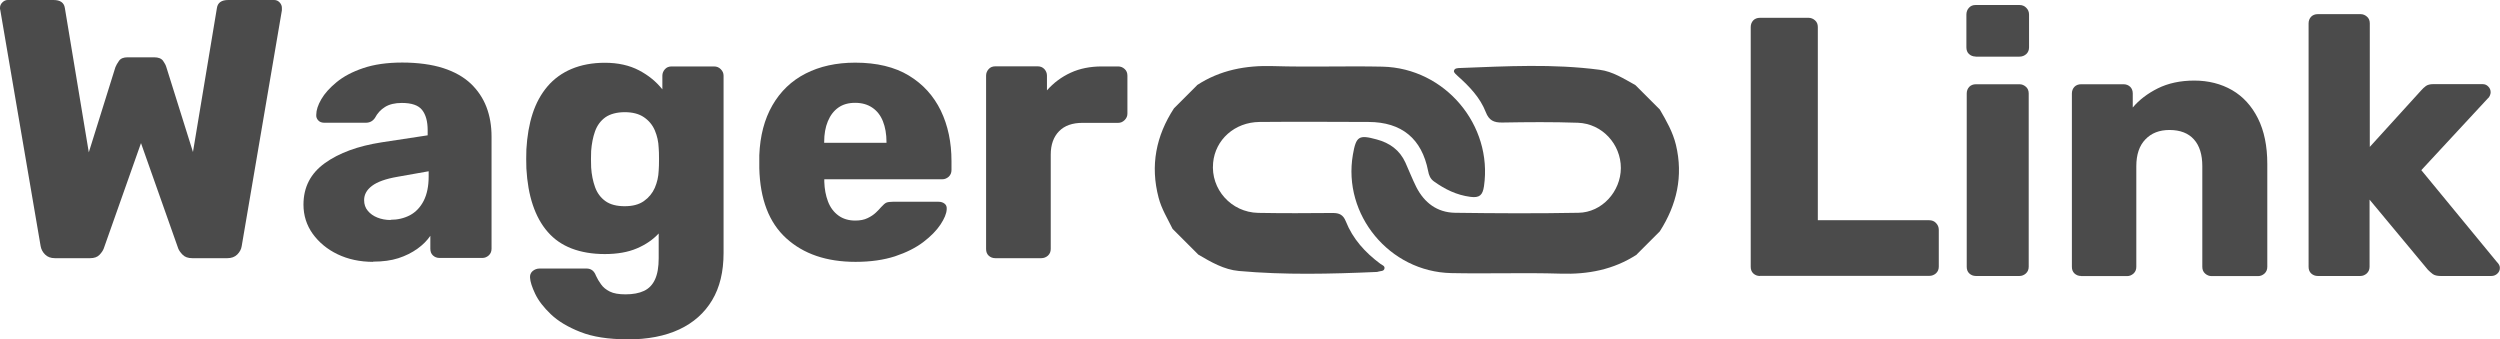
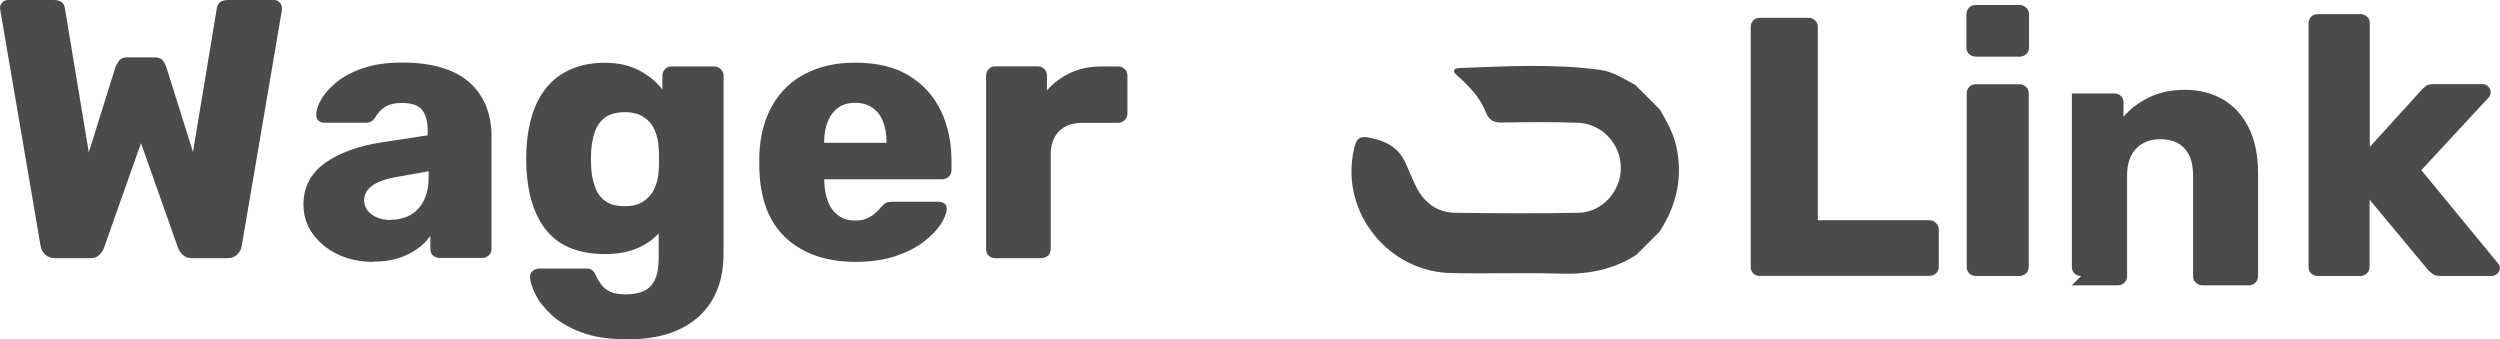
<svg xmlns="http://www.w3.org/2000/svg" id="_Шар_2" data-name="Шар 2" viewBox="0 0 224.65 30.49">
  <defs>
    <style>
      .cls-1 {
        fill: #4b4b4b;
        stroke-width: 0px;
      }
    </style>
  </defs>
  <g id="_Шар_1-2" data-name="Шар 1">
    <g>
      <g>
        <path class="cls-1" d="m147.09,22.87c-2.1,1.37-4.4,1.8-6.88,1.72-3.27-.1-6.54.02-9.81-.05-5.54-.12-9.76-5.24-8.83-10.64.29-1.66.53-1.81,2.14-1.37,1.17.31,2.07.96,2.58,2.08.33.73.62,1.48.98,2.2.72,1.41,1.87,2.28,3.47,2.31,3.7.05,7.4.07,11.1,0,2.11-.03,3.8-1.91,3.81-4.02,0-2.15-1.68-3.99-3.86-4.07-2.26-.08-4.53-.06-6.8-.02-.76.01-1.19-.19-1.48-.94-.51-1.31-1.48-2.31-2.51-3.23-.14-.13-.36-.31-.35-.45.03-.28.35-.27.56-.28,4.18-.16,8.36-.39,12.53.16,1.18.15,2.19.81,3.22,1.38l2.19,2.19c.59,1.01,1.17,2.02,1.45,3.18.67,2.81.08,5.38-1.45,7.77l-2.07,2.07Z" />
-         <path class="cls-1" d="m107.55,7.66c2.09-1.37,4.4-1.8,6.88-1.72,3.26.1,6.53-.02,9.8.05,5.63.13,9.92,5.26,9.12,10.75-.12.79-.39,1.06-1.22.95-1.24-.16-2.29-.68-3.28-1.39-.33-.24-.45-.56-.52-.94-.57-2.9-2.37-4.39-5.35-4.4-3.27-.01-6.53-.03-9.8,0-2.23.02-3.98,1.59-4.17,3.67-.23,2.37,1.62,4.45,4.05,4.5,2.23.04,4.47.03,6.7.01.58,0,.93.15,1.17.74.63,1.59,1.74,2.81,3.1,3.82.16.12.42.19.38.42-.05.28-.36.22-.56.29-.05.02-.11.03-.17.03-4.12.18-8.24.28-12.36-.09-1.33-.12-2.5-.8-3.64-1.47l-2.31-2.31c-.45-.92-1-1.8-1.26-2.81-.76-2.89-.23-5.55,1.38-8.02l2.07-2.07Z" />
      </g>
      <g>
        <path class="cls-1" d="m4.94,23.2c-.38,0-.67-.11-.89-.33-.22-.22-.35-.47-.4-.76L.03.93s-.03-.09-.03-.13v-.1c0-.18.07-.34.21-.48.14-.14.3-.22.48-.22h4.11c.62,0,.96.24,1.03.73l2.15,12.96,2.39-7.65c.07-.18.18-.37.33-.58s.41-.31.76-.31h2.39c.38,0,.64.1.8.31.15.21.25.4.3.58l2.39,7.62L19.49.73c.07-.49.41-.73,1.03-.73h4.11c.2,0,.36.07.5.22.13.14.2.3.2.48v.23l-3.61,21.18c-.04.29-.18.54-.4.76-.22.22-.52.33-.89.33h-3.15c-.38,0-.66-.1-.86-.3s-.33-.39-.4-.56l-3.35-9.48-3.35,9.48c-.07.18-.19.36-.38.56-.19.2-.47.3-.84.3h-3.15Z" />
        <path class="cls-1" d="m33.54,23.53c-1.19,0-2.26-.23-3.2-.68-.94-.45-1.68-1.07-2.24-1.84-.55-.77-.83-1.65-.83-2.62,0-1.57.64-2.81,1.92-3.73,1.28-.92,2.98-1.54,5.1-1.87l4.14-.63v-.46c0-.8-.17-1.4-.5-1.82-.33-.42-.94-.63-1.82-.63-.62,0-1.12.12-1.51.36-.39.24-.69.57-.91.99-.2.29-.47.43-.83.43h-3.71c-.24,0-.43-.07-.56-.22-.13-.14-.19-.31-.17-.51,0-.4.15-.86.45-1.38.3-.52.76-1.03,1.38-1.54.62-.51,1.41-.93,2.39-1.26.97-.33,2.14-.5,3.51-.5s2.66.17,3.68.5c1.02.33,1.84.8,2.47,1.39.63.6,1.1,1.3,1.41,2.1.31.81.46,1.7.46,2.67v10.07c0,.24-.08.44-.25.6-.17.15-.36.23-.58.23h-3.84c-.24,0-.44-.08-.6-.23-.16-.15-.23-.35-.23-.6v-1.16c-.29.42-.67.81-1.16,1.16-.49.35-1.06.64-1.71.85-.65.21-1.41.31-2.27.31Zm1.56-3.78c.64,0,1.22-.14,1.74-.41.52-.28.93-.71,1.23-1.29.3-.59.45-1.32.45-2.2v-.46l-2.82.5c-1.04.18-1.79.45-2.27.81-.48.36-.71.79-.71,1.28,0,.38.11.7.33.96.22.27.51.47.86.61s.75.22,1.19.22Z" />
        <path class="cls-1" d="m56.37,30.49c-1.7,0-3.11-.22-4.22-.66-1.12-.44-2-.97-2.65-1.59-.65-.62-1.12-1.23-1.41-1.84-.29-.61-.44-1.09-.46-1.44-.02-.24.05-.44.23-.6.18-.15.39-.23.63-.23h4.21c.2,0,.37.05.51.15.14.1.26.27.35.51.11.24.26.5.45.76.19.27.45.48.79.65s.81.25,1.41.25c.66,0,1.21-.1,1.66-.31.44-.21.77-.55.99-1.03s.33-1.11.33-1.91v-2.22c-.51.55-1.16,1-1.96,1.34-.79.34-1.76.51-2.88.51s-2.12-.17-2.98-.5c-.86-.33-1.58-.83-2.15-1.49-.58-.66-1.02-1.47-1.34-2.42-.32-.95-.51-2.04-.58-3.28-.02-.57-.02-1.15,0-1.72.07-1.19.25-2.26.56-3.21.31-.95.76-1.77,1.34-2.45.58-.68,1.31-1.21,2.17-1.57s1.86-.55,2.98-.55c1.19,0,2.21.23,3.07.68s1.55,1.02,2.1,1.71v-1.23c0-.22.08-.41.23-.58s.35-.25.6-.25h3.81c.24,0,.45.08.61.25.17.17.25.36.25.58v15.94c0,1.68-.34,3.09-1.03,4.24-.69,1.15-1.67,2.02-2.95,2.62-1.28.6-2.84.9-4.67.9Zm-.23-11.96c.71,0,1.28-.15,1.72-.46.44-.31.77-.71.98-1.19.21-.49.33-1,.35-1.56.02-.24.03-.59.03-1.03s-.01-.77-.03-.99c-.02-.57-.14-1.1-.35-1.59-.21-.49-.54-.88-.98-1.18-.44-.3-1.02-.45-1.72-.45s-1.31.16-1.74.46c-.43.31-.74.73-.93,1.26-.19.53-.3,1.12-.35,1.76-.02.49-.02.98,0,1.49.04.64.16,1.23.35,1.76.19.53.5.95.93,1.26s1.01.46,1.74.46Z" />
        <path class="cls-1" d="m76.88,23.53c-2.61,0-4.68-.71-6.23-2.12-1.55-1.41-2.35-3.51-2.42-6.3v-1.16c.07-1.75.46-3.24,1.18-4.49.72-1.25,1.71-2.2,2.98-2.85,1.27-.65,2.76-.98,4.46-.98,1.94,0,3.55.39,4.82,1.16,1.27.77,2.22,1.82,2.87,3.15.64,1.33.96,2.84.96,4.54v.8c0,.24-.08.44-.25.6-.17.15-.36.23-.58.23h-10.6v.23c.02.64.13,1.23.33,1.76.2.53.51.95.93,1.26.42.31.93.46,1.52.46.44,0,.81-.07,1.11-.22.3-.14.55-.31.75-.5.2-.19.35-.35.46-.48.2-.22.36-.36.48-.41.12-.05.31-.08.58-.08h4.11c.22,0,.4.06.55.18s.2.29.18.51c-.02.38-.21.83-.56,1.36s-.87,1.06-1.54,1.57-1.52.94-2.54,1.28c-1.02.33-2.2.5-3.55.5Zm-2.82-10.7h5.6v-.07c0-.71-.11-1.33-.32-1.86s-.53-.94-.96-1.23c-.43-.29-.94-.43-1.54-.43s-1.1.14-1.51.43c-.41.29-.72.7-.94,1.23s-.33,1.15-.33,1.86v.07Z" />
        <path class="cls-1" d="m89.44,23.2c-.24,0-.44-.08-.6-.23-.16-.15-.23-.35-.23-.6V6.79c0-.22.08-.41.23-.58.15-.17.35-.25.6-.25h3.81c.24,0,.44.08.6.25.15.17.23.36.23.58v1.33c.6-.68,1.31-1.21,2.14-1.59.83-.38,1.76-.56,2.8-.56h1.46c.22,0,.42.08.58.23.17.15.25.35.25.6v3.41c0,.22-.08.41-.25.58-.17.17-.36.25-.58.25h-3.21c-.91,0-1.61.25-2.1.75s-.75,1.2-.75,2.1v8.48c0,.24-.08.44-.25.6-.17.15-.37.23-.61.23h-4.11Z" />
      </g>
      <g>
        <path class="cls-1" d="m158.15,24.8c-.24,0-.44-.08-.6-.23-.16-.15-.23-.35-.23-.6V2.43c0-.24.08-.44.23-.6.15-.15.35-.23.6-.23h4.37c.22,0,.41.08.58.23.17.15.25.35.25.6v17.36h10.01c.24,0,.45.08.61.25s.25.37.25.61v3.31c0,.24-.08.44-.25.6-.17.15-.37.23-.61.23h-15.21Z" />
        <path class="cls-1" d="m177.53,5.08c-.24,0-.44-.08-.6-.23-.16-.15-.23-.35-.23-.6V1.31c0-.24.08-.45.23-.61.15-.17.35-.25.6-.25h3.94c.24,0,.45.08.61.25.17.17.25.37.25.61v2.95c0,.24-.08.44-.25.6-.17.15-.37.23-.61.23h-3.94Zm.03,19.72c-.24,0-.44-.08-.6-.23-.16-.15-.23-.35-.23-.6v-15.57c0-.24.08-.44.23-.6.15-.15.35-.23.6-.23h3.91c.22,0,.41.08.58.23.17.15.25.35.25.6v15.57c0,.24-.08.44-.25.6-.17.15-.36.23-.58.23h-3.91Z" />
-         <path class="cls-1" d="m187.01,24.8c-.24,0-.44-.08-.6-.23-.16-.15-.23-.35-.23-.6v-15.57c0-.24.08-.44.23-.6.15-.15.35-.23.6-.23h3.81c.24,0,.44.08.6.23.15.15.23.35.23.6v1.26c.57-.68,1.33-1.26,2.25-1.72.93-.46,2.02-.7,3.28-.7s2.41.29,3.4.86c.98.57,1.76,1.42,2.32,2.54s.84,2.48.84,4.09v9.25c0,.24-.08.44-.25.6-.17.15-.36.23-.58.23h-4.18c-.22,0-.41-.08-.58-.23-.17-.15-.25-.35-.25-.6v-9.05c0-1.04-.25-1.84-.75-2.4s-1.23-.85-2.2-.85c-.91,0-1.63.28-2.17.85-.54.56-.81,1.36-.81,2.4v9.05c0,.24-.08.44-.25.6-.17.15-.36.23-.58.23h-4.14Z" />
+         <path class="cls-1" d="m187.01,24.8c-.24,0-.44-.08-.6-.23-.16-.15-.23-.35-.23-.6v-15.57h3.81c.24,0,.44.08.6.23.15.15.23.35.23.6v1.26c.57-.68,1.33-1.26,2.25-1.72.93-.46,2.02-.7,3.28-.7s2.41.29,3.4.86c.98.57,1.76,1.42,2.32,2.54s.84,2.48.84,4.09v9.25c0,.24-.08.44-.25.6-.17.15-.36.23-.58.23h-4.18c-.22,0-.41-.08-.58-.23-.17-.15-.25-.35-.25-.6v-9.05c0-1.04-.25-1.84-.75-2.4s-1.23-.85-2.2-.85c-.91,0-1.63.28-2.17.85-.54.56-.81,1.36-.81,2.4v9.05c0,.24-.08.44-.25.6-.17.15-.36.23-.58.23h-4.14Z" />
        <path class="cls-1" d="m208.28,24.8c-.24,0-.44-.08-.6-.23-.16-.15-.23-.35-.23-.6V2.1c0-.24.08-.44.23-.6.15-.15.35-.23.6-.23h3.84c.22,0,.41.08.58.23.17.15.25.35.25.6v11.1l4.61-5.07c.13-.15.28-.29.43-.4.15-.11.38-.17.66-.17h4.44c.2,0,.37.07.51.22.14.14.21.31.21.51,0,.09-.02.19-.07.3-.04.11-.11.2-.2.27l-5.96,6.43,6.79,8.25c.18.18.27.35.27.53,0,.2-.07.37-.22.51-.14.14-.33.22-.55.22h-4.54c-.33,0-.57-.06-.73-.18-.16-.12-.3-.25-.43-.38l-5.24-6.3v6.03c0,.24-.08.44-.25.6-.17.15-.36.23-.58.23h-3.84Z" />
      </g>
    </g>
  </g>
</svg>